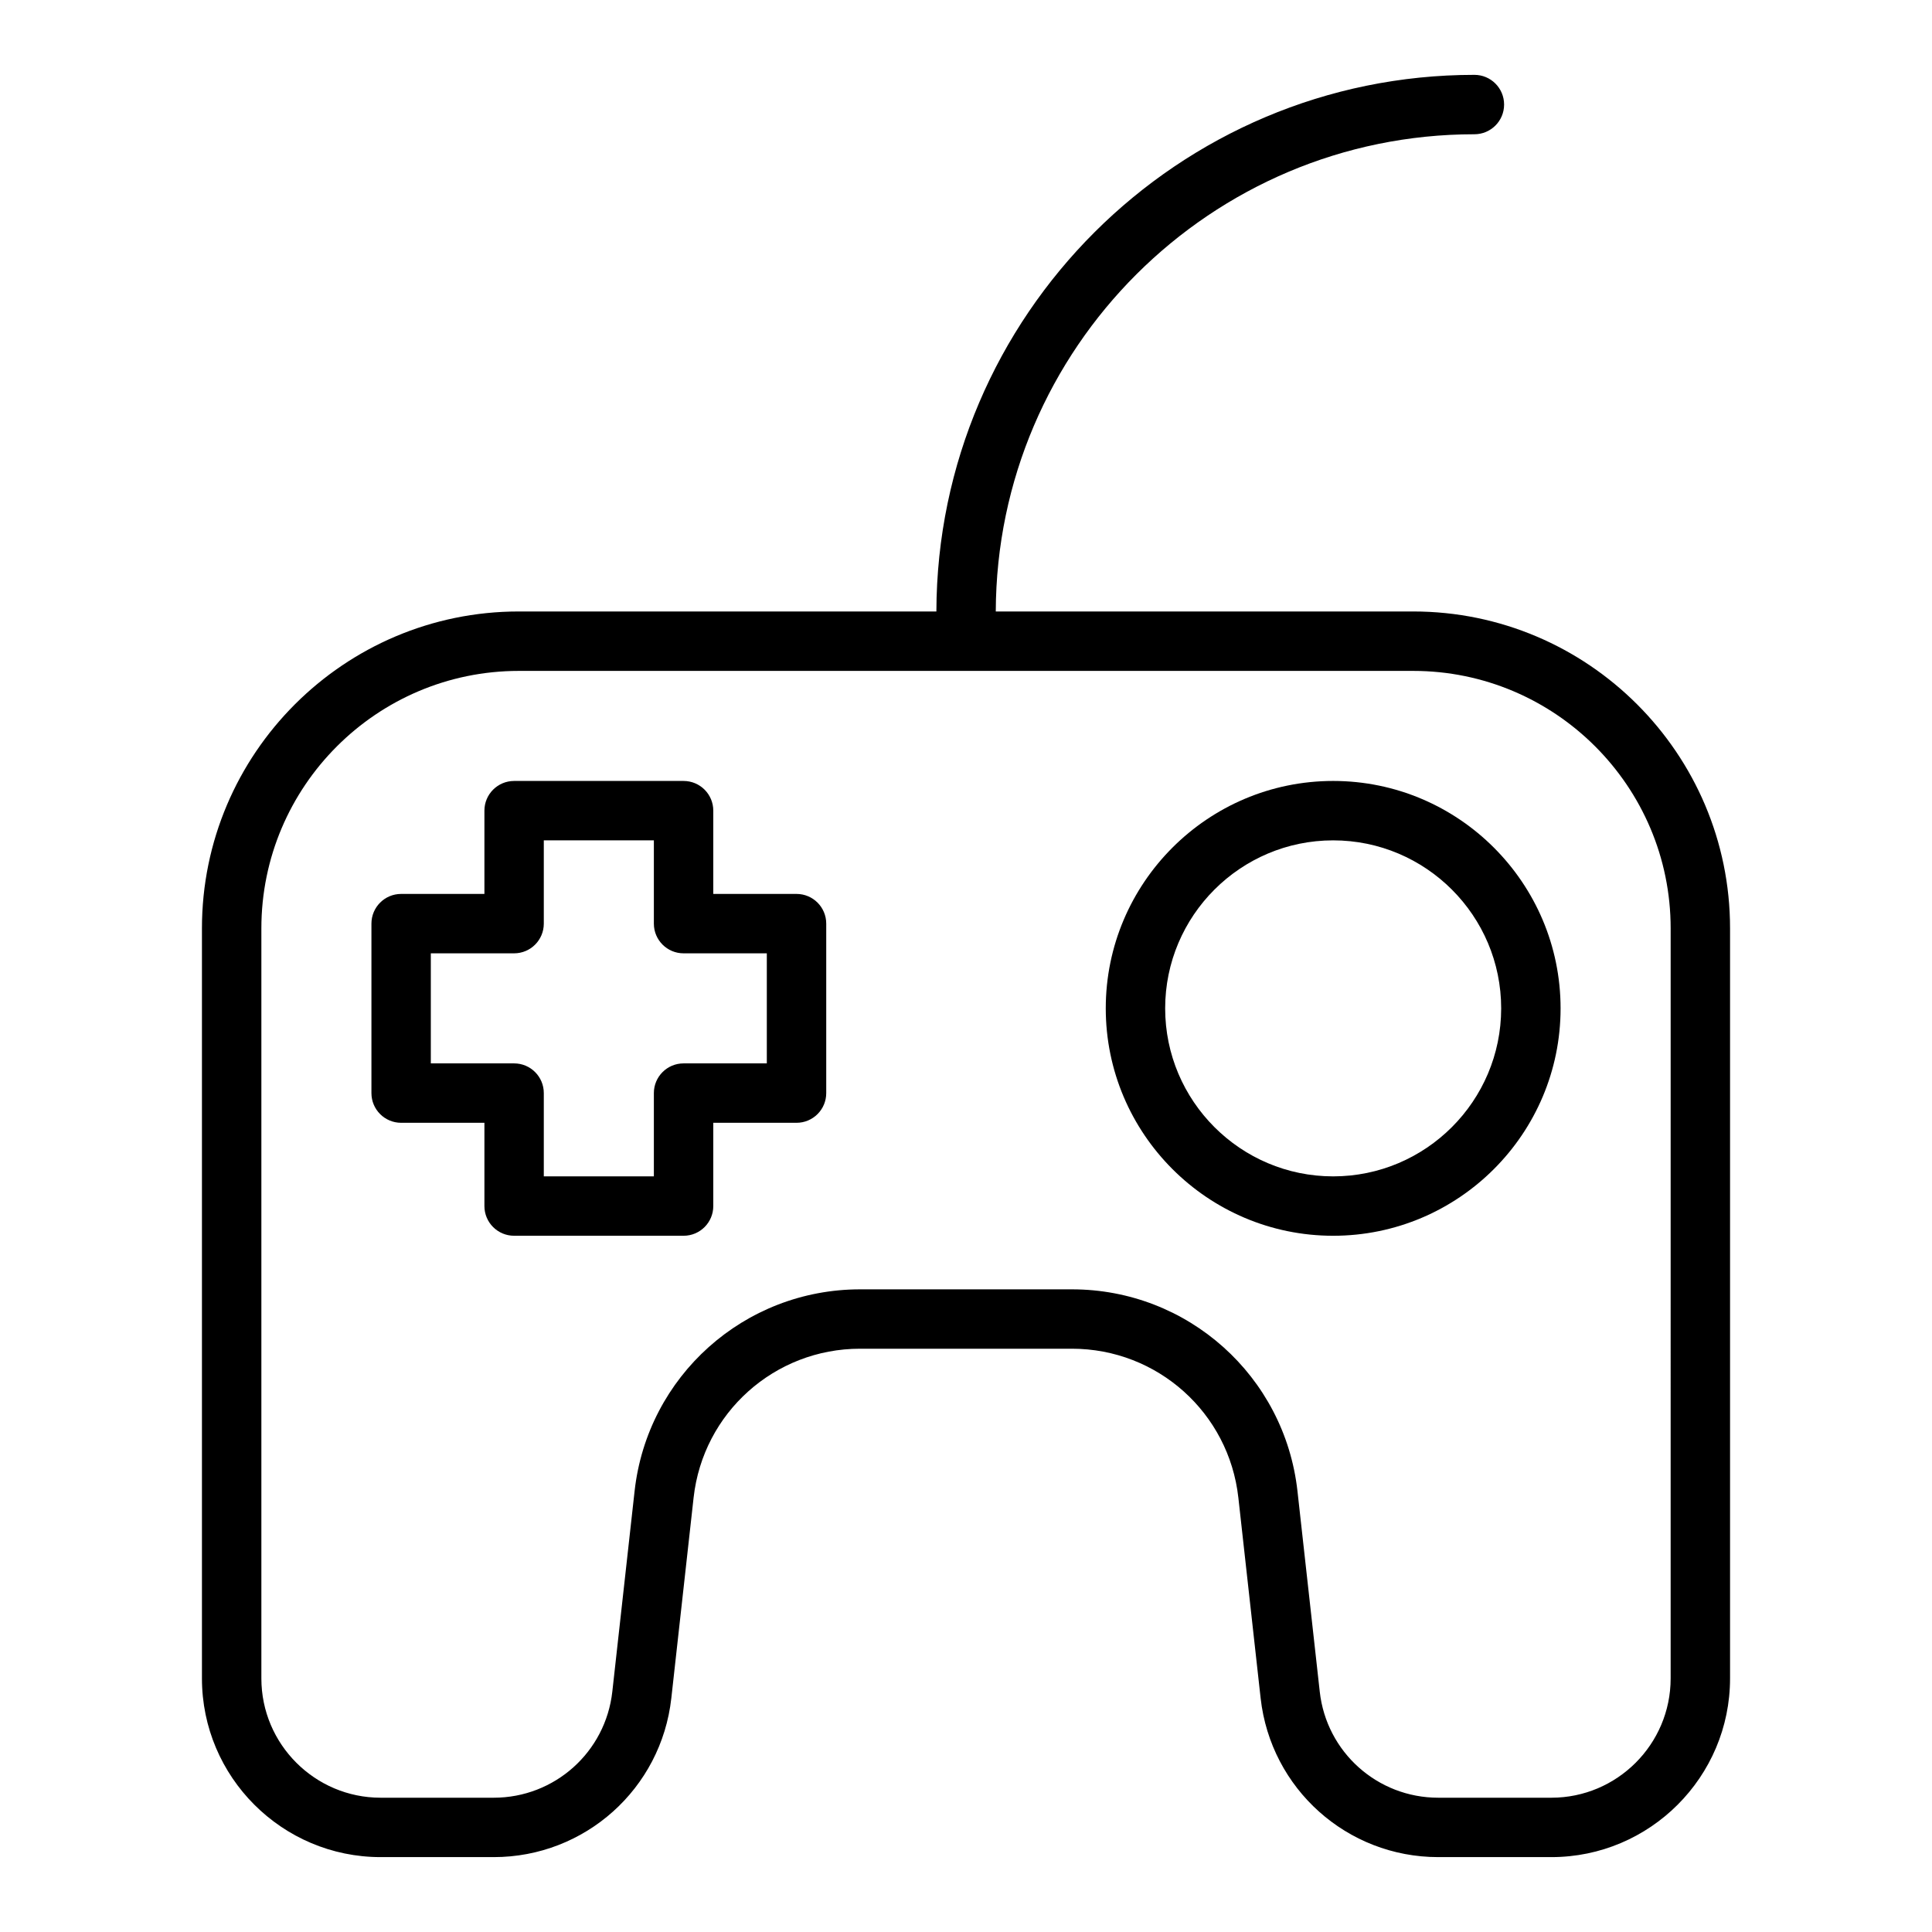
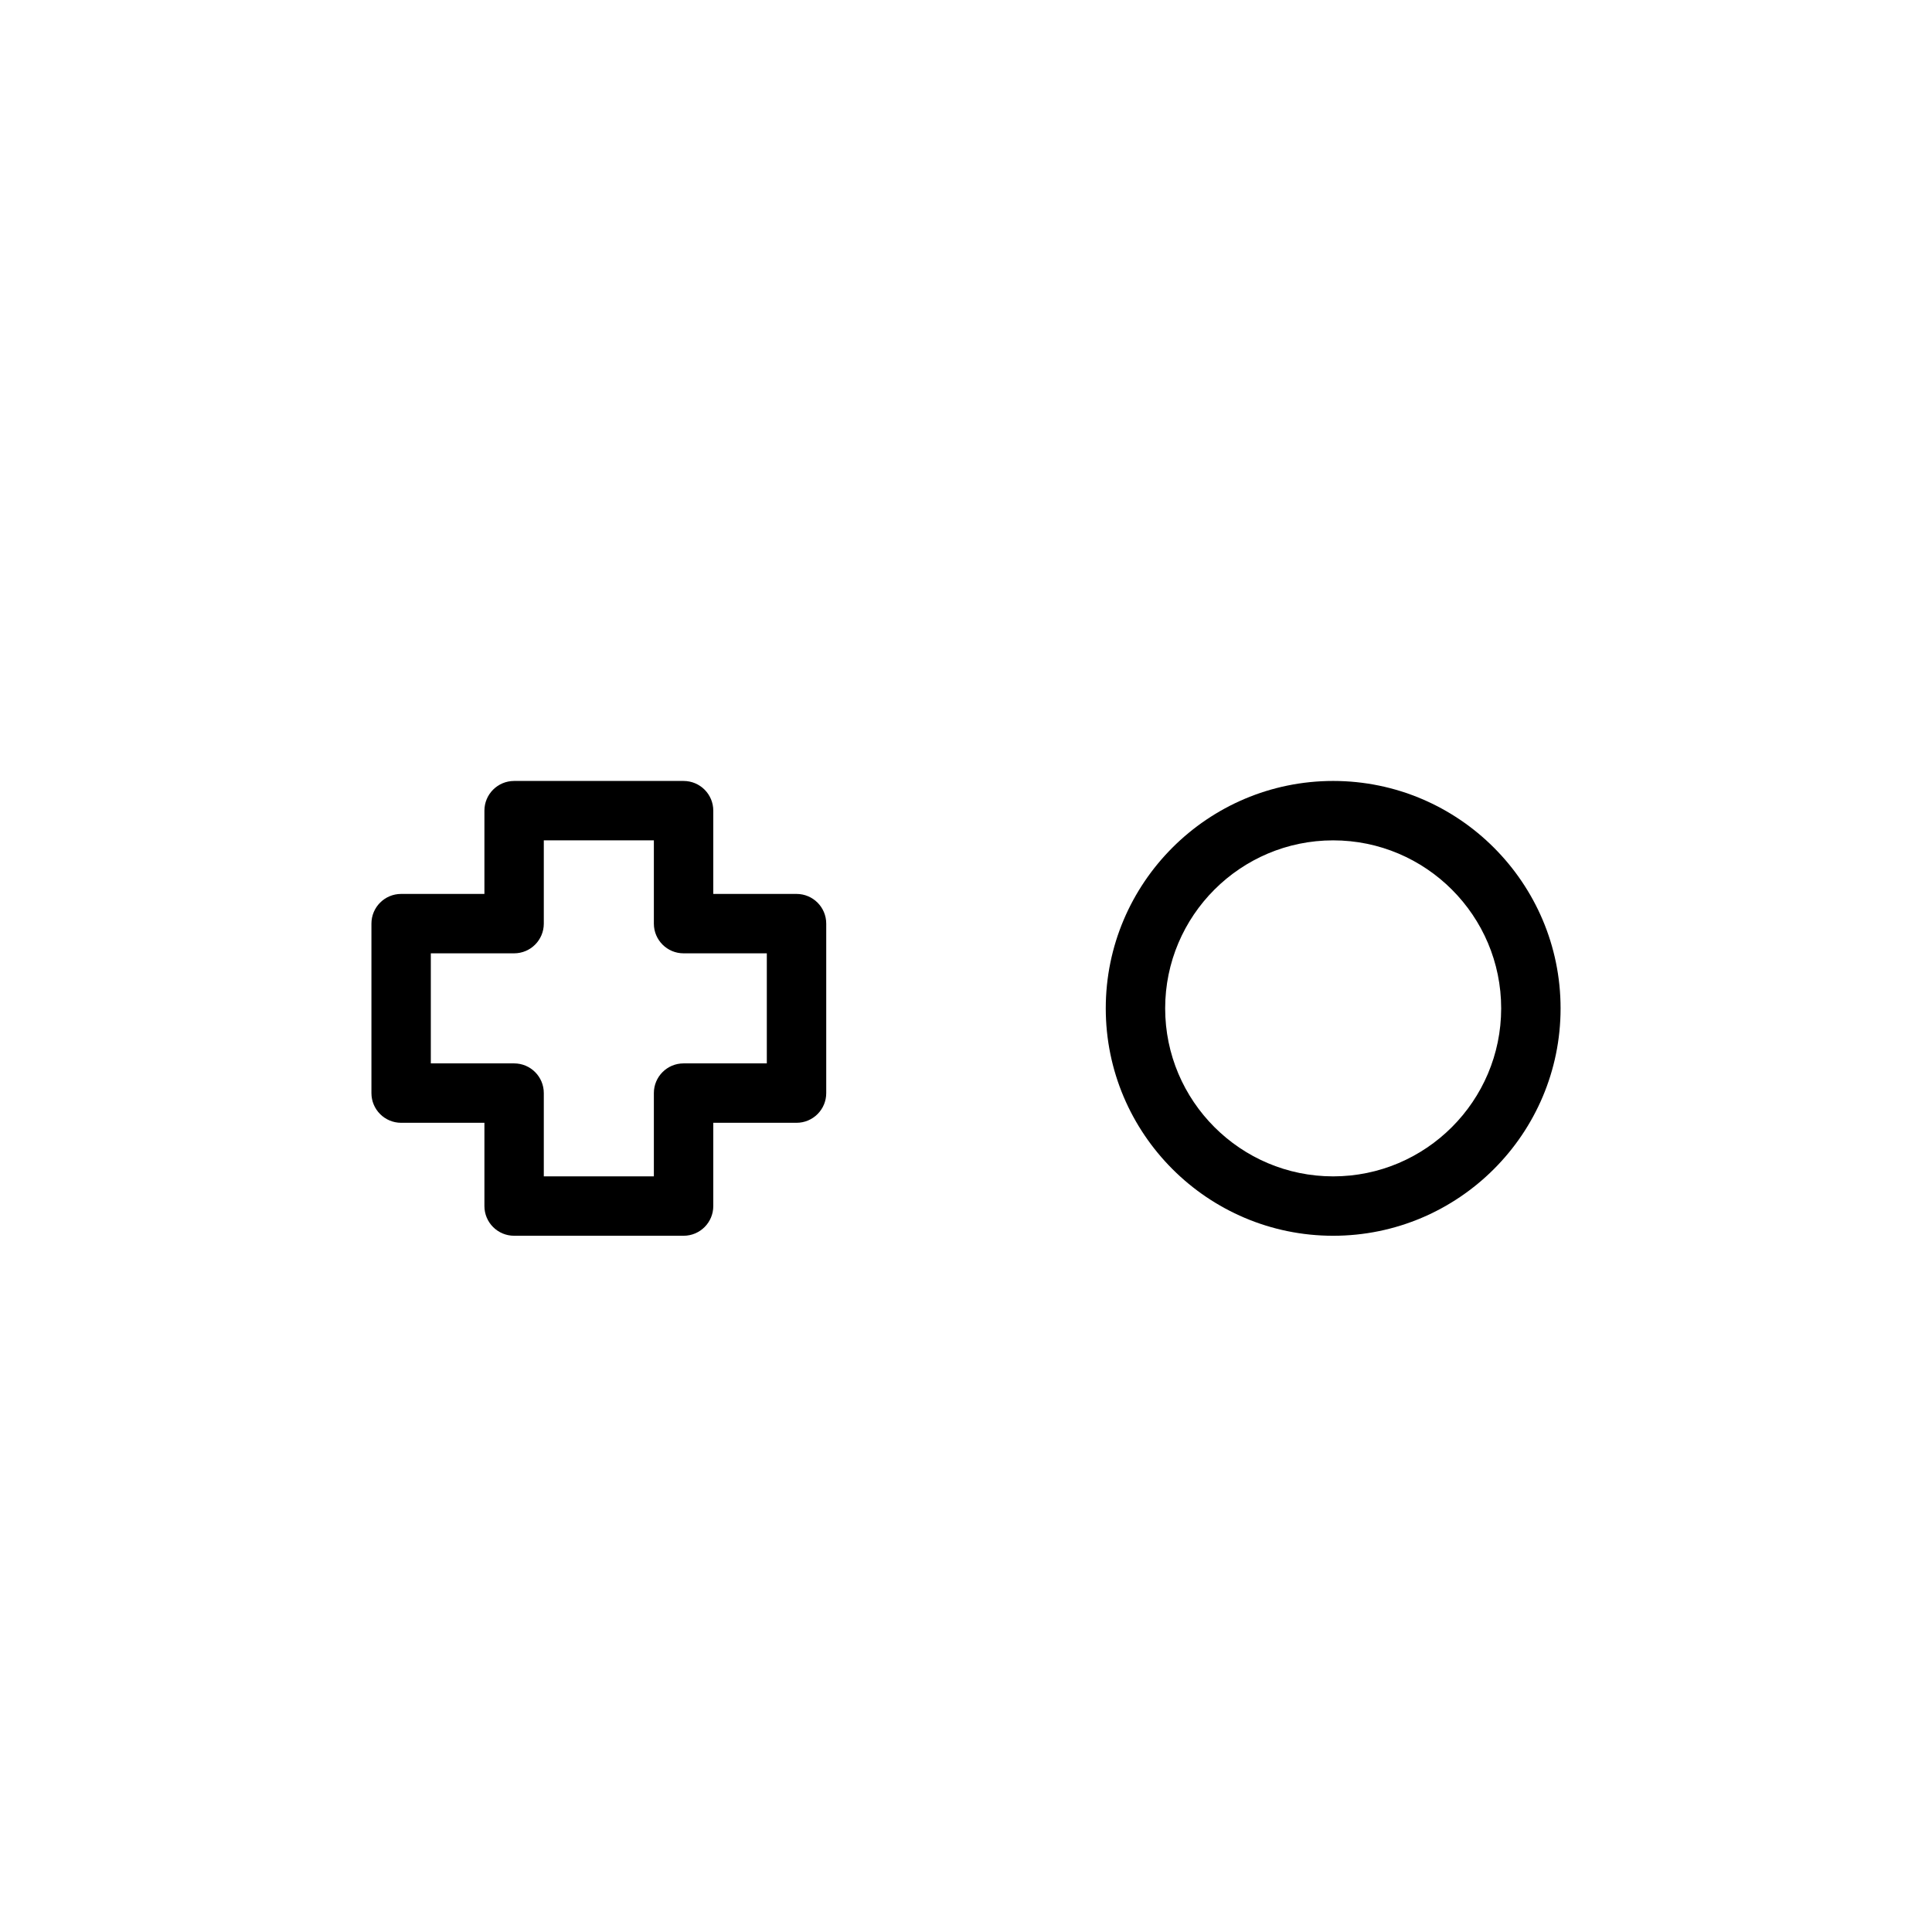
<svg xmlns="http://www.w3.org/2000/svg" fill="#000000" width="800px" height="800px" version="1.1" viewBox="144 144 512 512">
  <g>
-     <path d="m518.51 306.05h-110.62c0.211-69.77 57.023-126.47 126.84-126.47 4.352 0 7.871-3.523 7.871-7.871 0-4.348-3.519-7.871-7.871-7.871-78.504 0-142.37 63.766-142.58 142.21h-110.66c-46.301 0-83.973 37.668-83.973 83.969v198.79c0 26.105 21.242 47.348 47.355 47.348h29.973c24.16 0 44.395-18.109 47.062-42.125l5.902-53.125c2.5-22.504 21.457-39.48 44.102-39.48h56.164c22.648 0 41.605 16.973 44.102 39.48l5.902 53.125c2.68 24.016 22.91 42.125 47.074 42.125h29.973c26.113 0 47.355-21.242 47.355-47.352v-198.79c0-46.297-37.668-83.965-83.973-83.965zm68.227 282.76c0 17.426-14.184 31.605-31.609 31.605h-29.973c-16.129 0-29.637-12.09-31.41-28.117l-5.902-53.125c-3.383-30.492-29.074-53.484-59.754-53.484h-56.164c-30.68 0-56.371 22.992-59.754 53.484l-5.902 53.125c-1.785 16.031-15.293 28.117-31.422 28.117h-29.973c-17.426 0-31.609-14.18-31.609-31.605v-198.79c0-37.617 30.605-68.223 68.227-68.223h237.02c37.621 0 68.227 30.605 68.227 68.223z" />
    <path d="m355.09 380.9h-22.062v-22.066c0-4.348-3.519-7.871-7.871-7.871h-44.91c-4.352 0-7.871 3.523-7.871 7.871v22.066h-22.07c-4.352 0-7.871 3.523-7.871 7.871v44.91c0 4.348 3.519 7.871 7.871 7.871h22.07v22.066c0 4.348 3.519 7.871 7.871 7.871h44.91c4.352 0 7.871-3.523 7.871-7.871v-22.066h22.062c4.352 0 7.871-3.523 7.871-7.871v-44.91c0-4.348-3.523-7.871-7.871-7.871zm-7.875 44.91h-22.062c-4.352 0-7.871 3.523-7.871 7.871v22.066h-29.168v-22.066c0-4.348-3.519-7.871-7.871-7.871h-22.07v-29.168h22.07c4.352 0 7.871-3.523 7.871-7.871v-22.066h29.168v22.066c0 4.348 3.519 7.871 7.871 7.871h22.062z" />
    <path d="m497.3 350.96c-33.227 0-60.262 27.035-60.262 60.266 0 33.23 27.035 60.266 60.262 60.266 33.234 0 60.27-27.035 60.27-60.266 0-33.23-27.039-60.266-60.27-60.266zm0 104.79c-24.547 0-44.52-19.973-44.52-44.523 0-24.551 19.973-44.523 44.52-44.523 24.555 0 44.527 19.973 44.527 44.523-0.004 24.551-19.977 44.523-44.527 44.523z" />
  </g>
</svg>